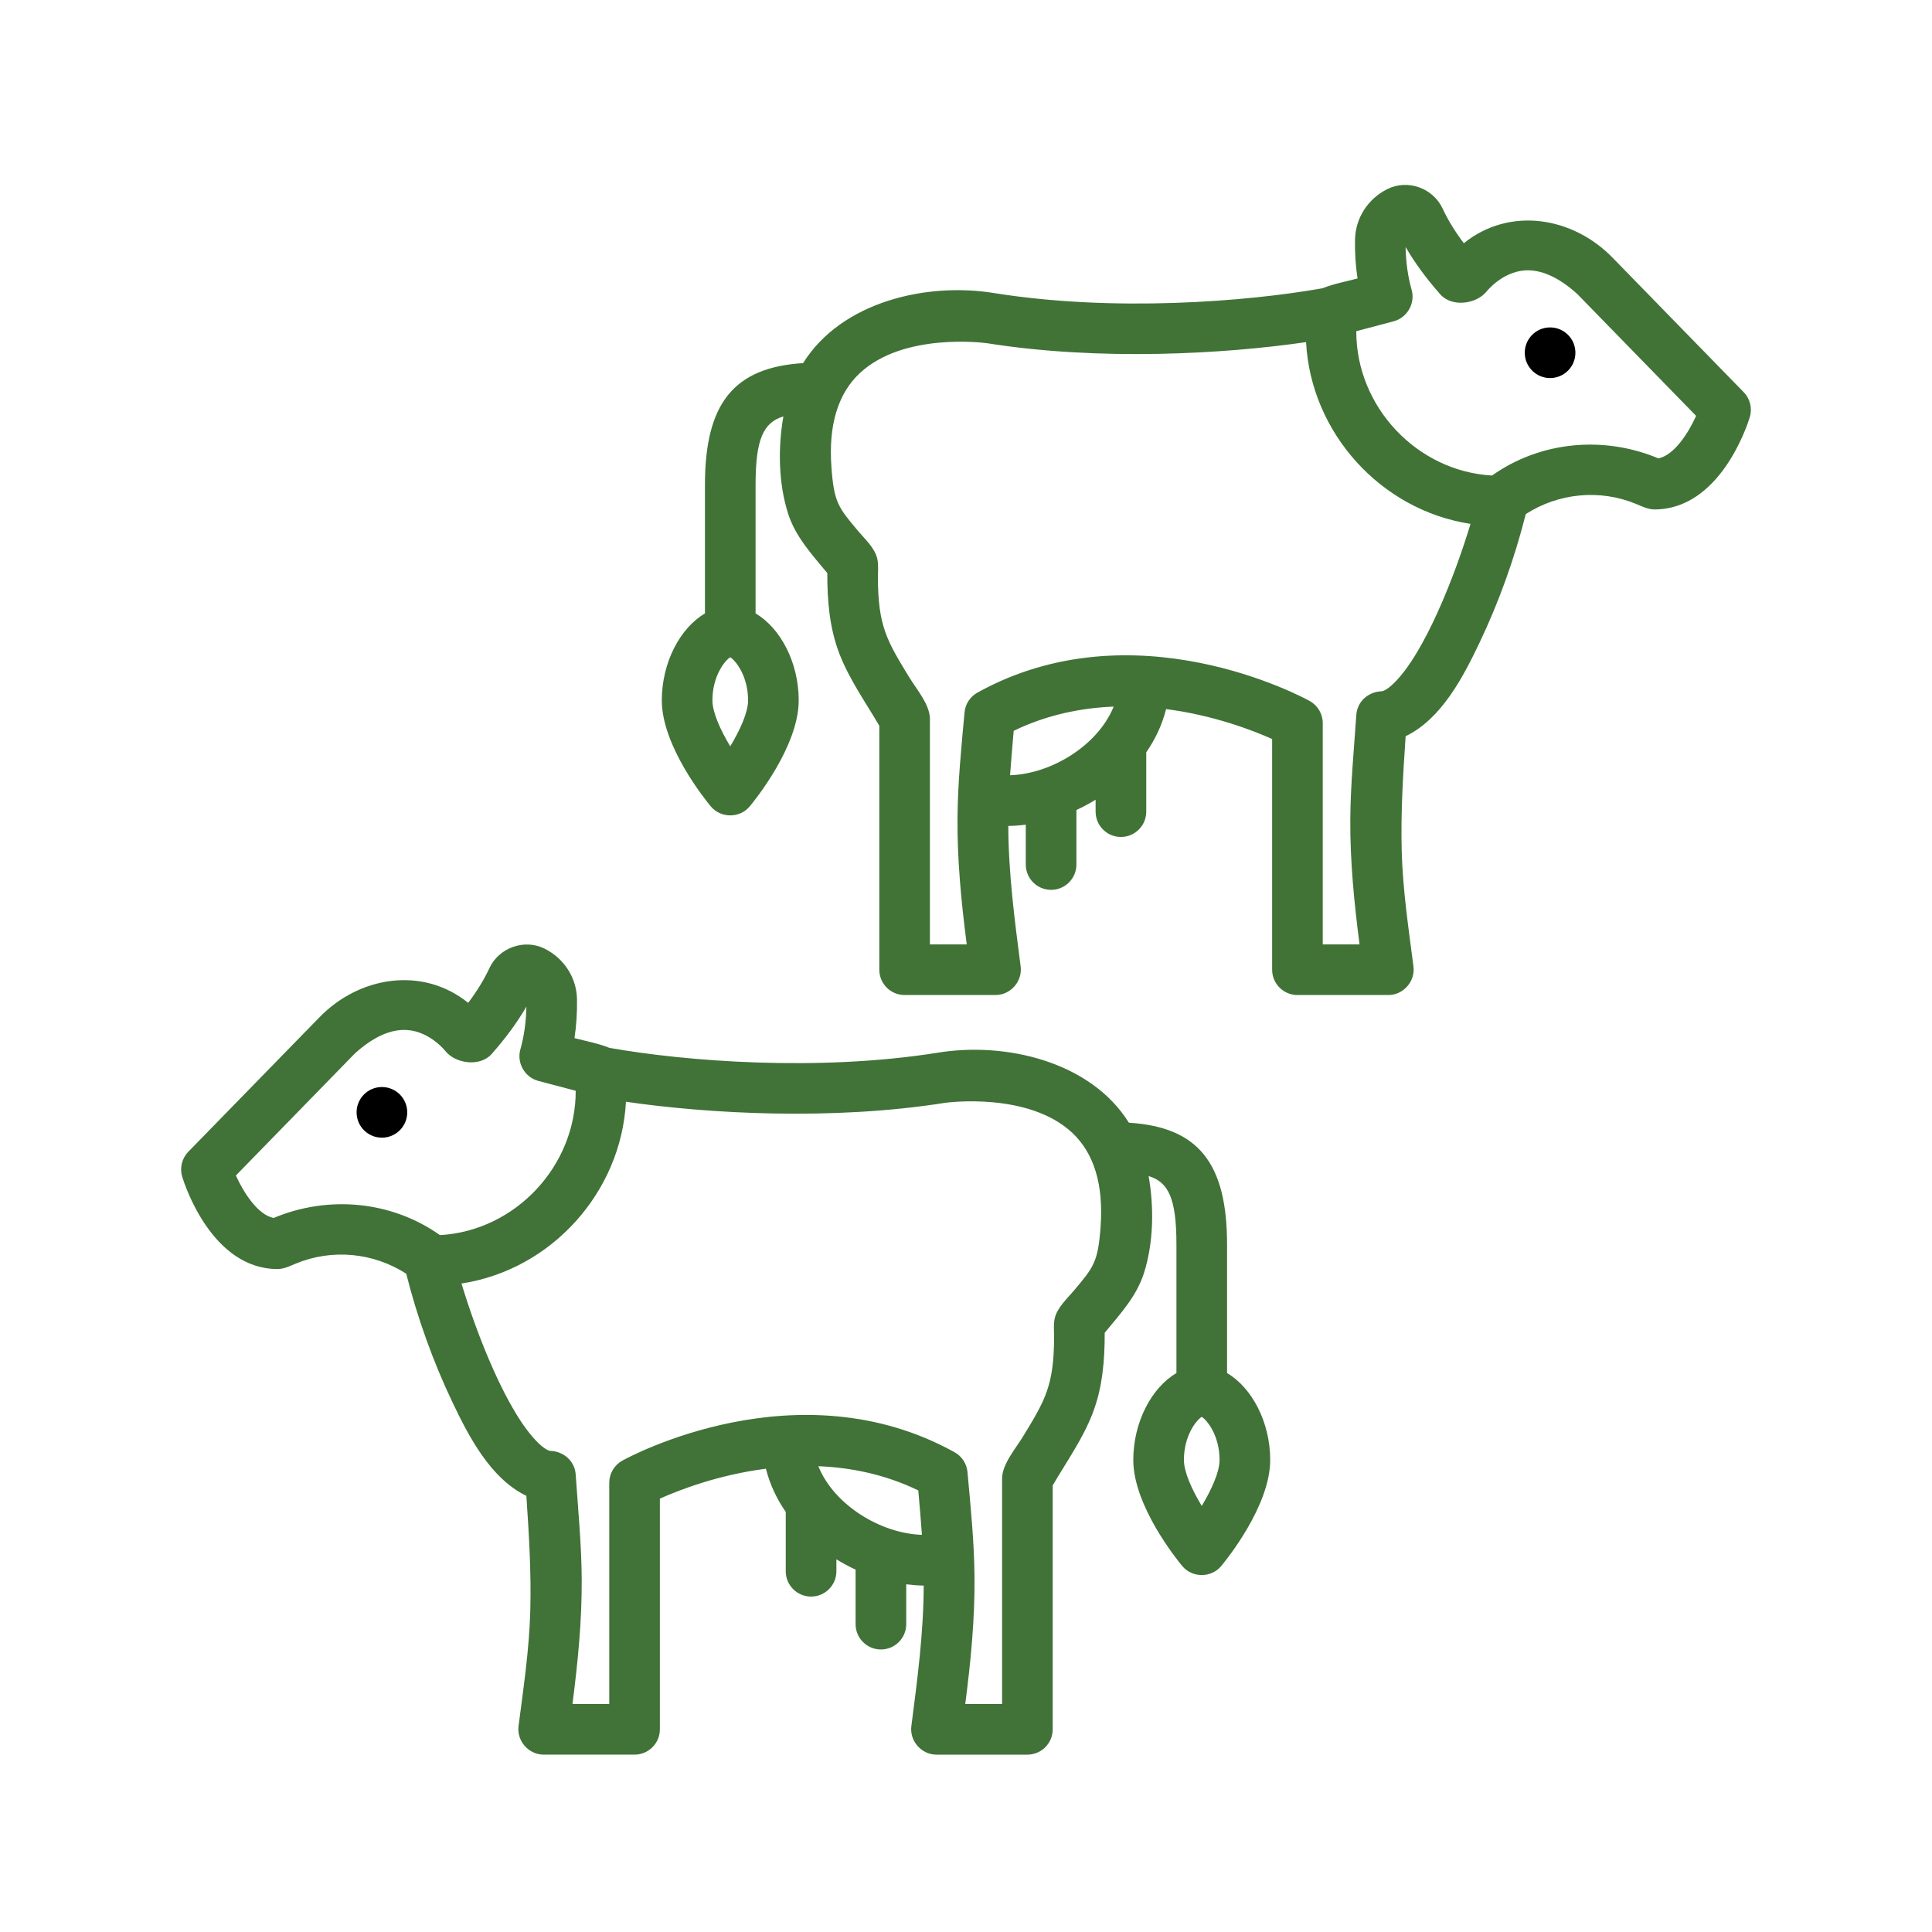
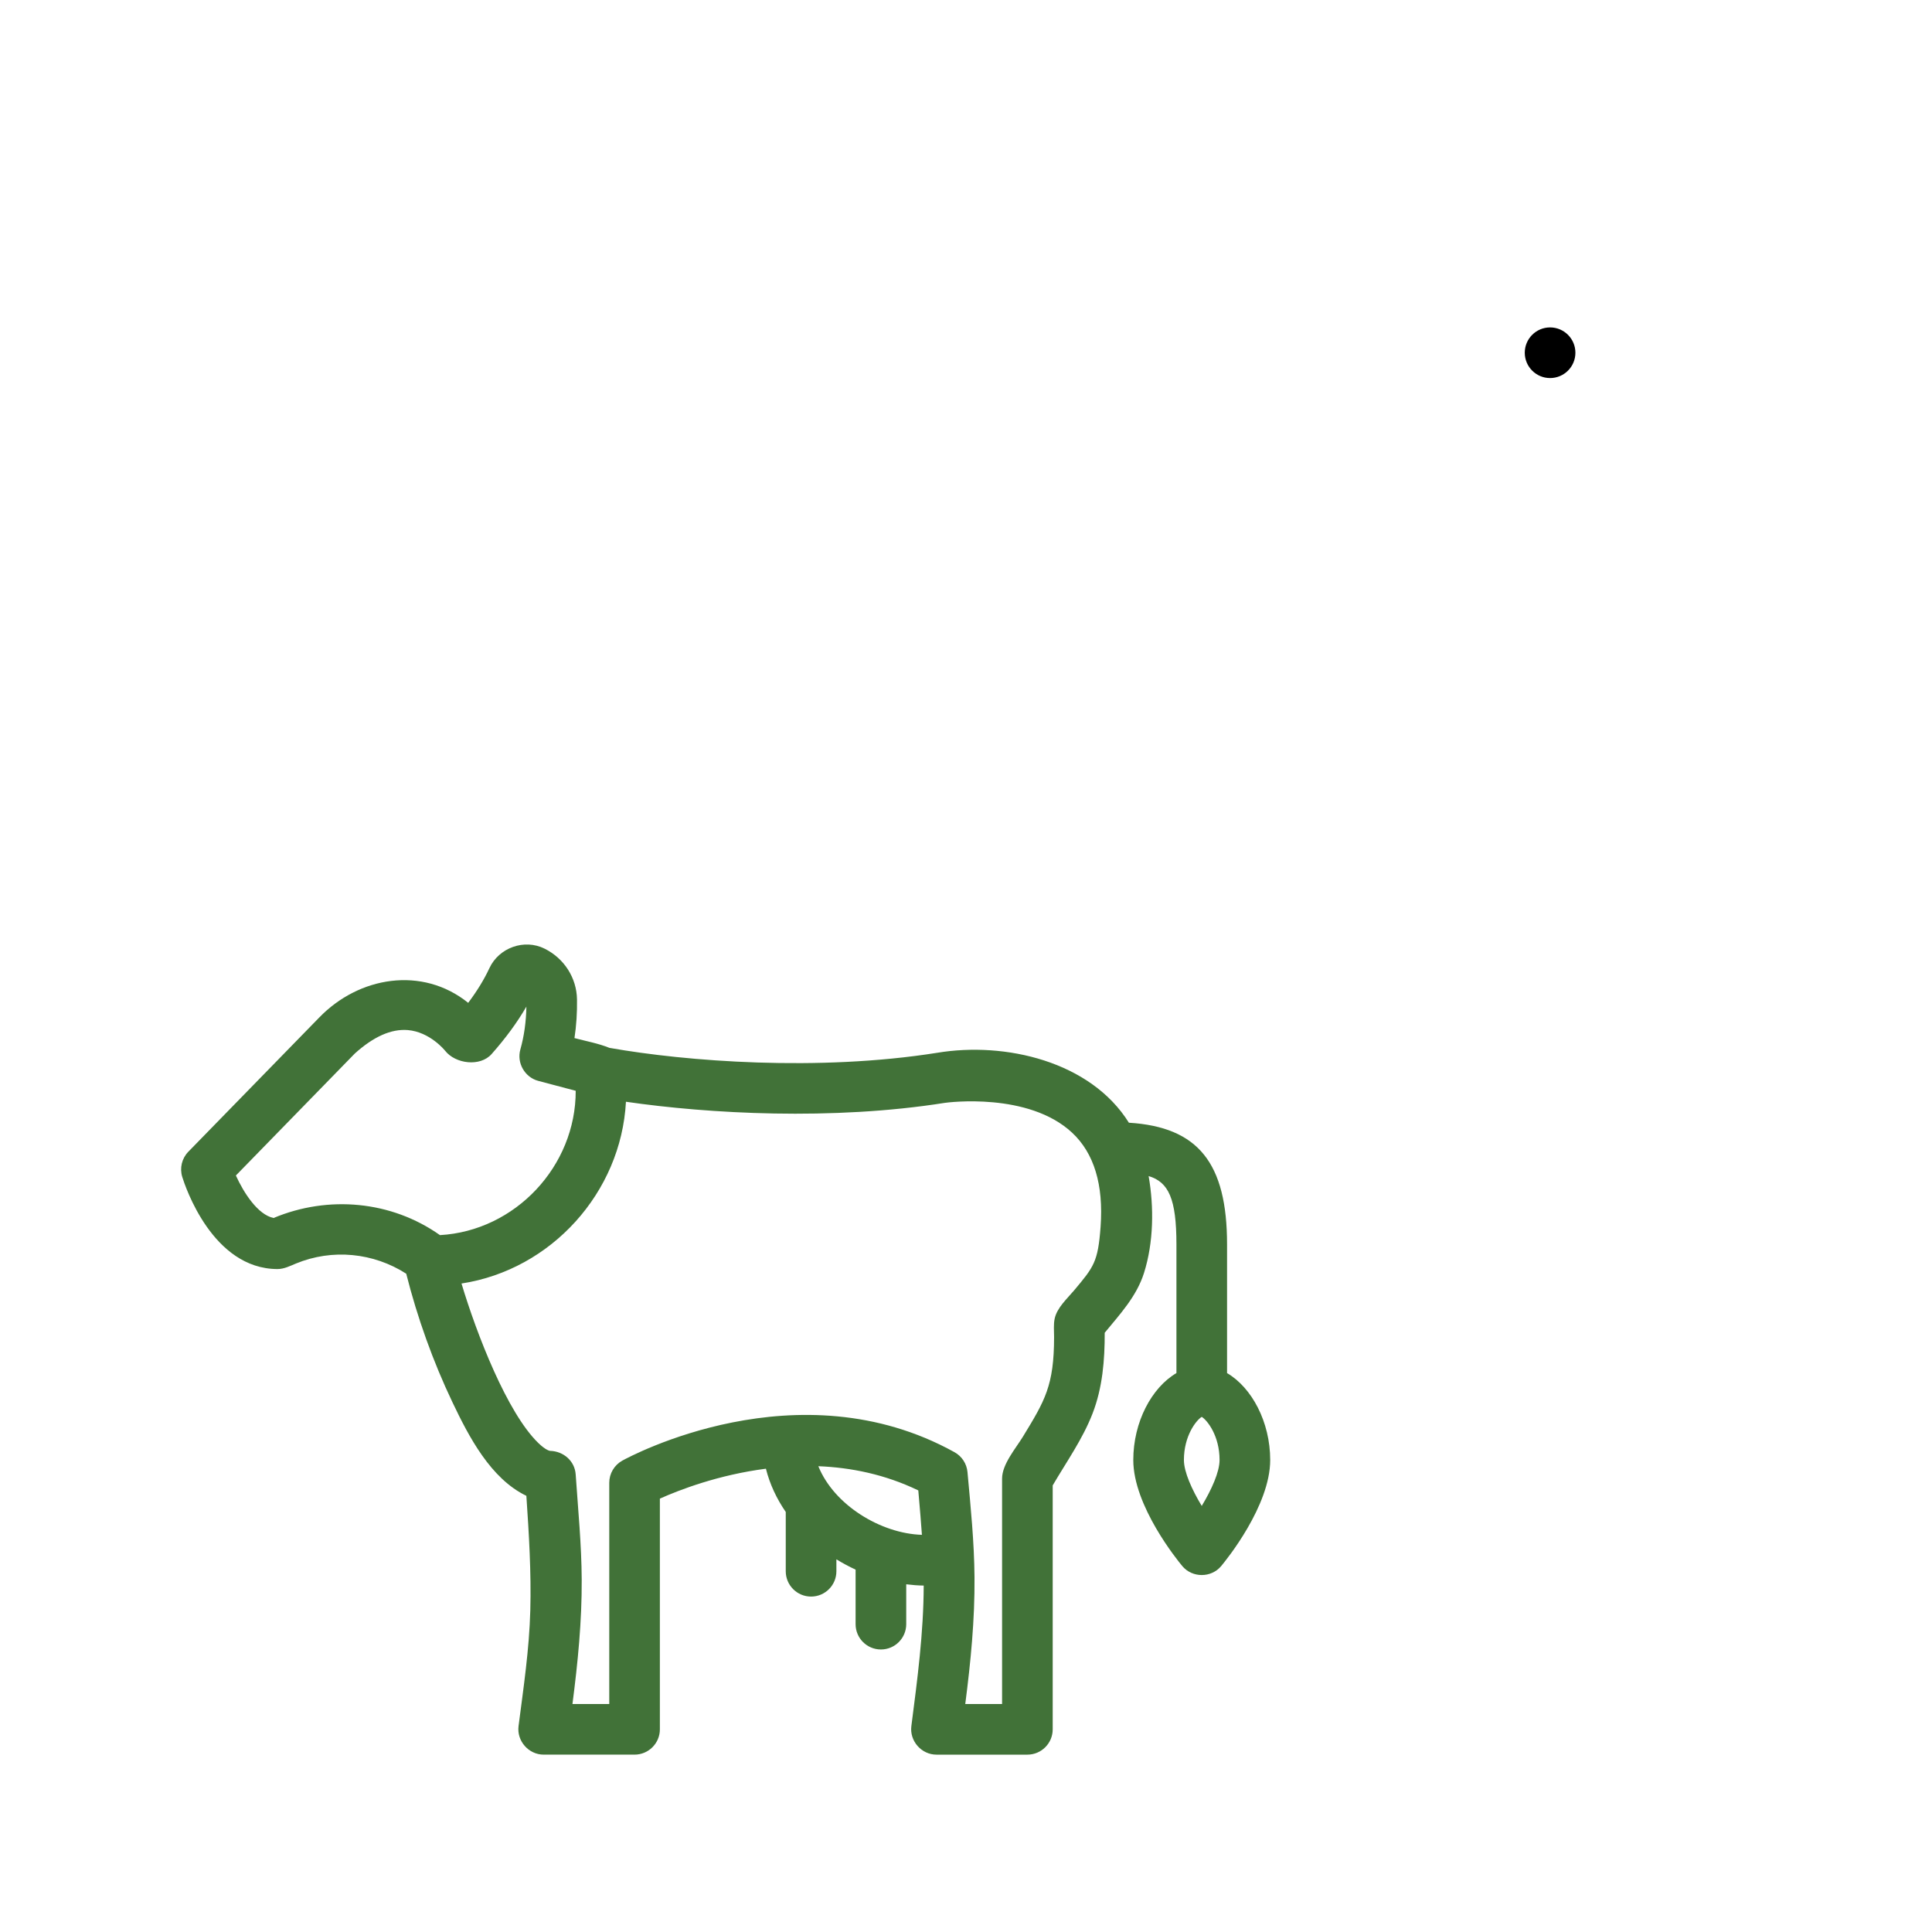
<svg xmlns="http://www.w3.org/2000/svg" width="512px" height="512px" viewBox="0 0 512 512" version="1.1">
  <title>Mart@1x</title>
  <g id="Mart" stroke="none" stroke-width="1" fill="none" fill-rule="evenodd">
    <g id="noun-animal-farm-2898911" transform="translate(48, 49)" fill-rule="nonzero">
      <g id="Group">
        <g transform="translate(0, 201.305)">
-           <ellipse id="Oval" fill="#000000" cx="53.211" cy="44.479" rx="6.71" ry="6.71" />
          <path d="M0.298,61.589 C1.067,64.085 8.33,85.982 25.54,86.008 C27.281,86.008 28.862,85.193 30.435,84.542 C40.08,80.567 50.99,81.667 59.655,87.24 C62.601,98.897 66.751,110.505 71.927,121.358 C76.232,130.386 82.019,141.554 91.493,146.103 C92.177,156.221 92.805,166.359 92.533,176.504 C92.258,186.787 90.735,196.938 89.42,207.123 C88.91,211.072 92.093,214.692 96.072,214.692 L120.163,214.692 C123.867,214.692 126.873,211.686 126.873,207.982 L126.873,146.848 C131.992,144.553 142.355,140.544 154.976,138.917 C156.01,143.047 157.831,146.891 160.233,150.38 L160.233,166.094 C160.233,169.801 163.236,172.804 166.943,172.804 C170.647,172.804 173.653,169.798 173.653,166.094 L173.653,162.931 C175.296,163.94 176.997,164.856 178.742,165.661 L178.742,180.114 C178.742,183.821 181.744,186.823 185.452,186.823 C189.155,186.823 192.161,183.818 192.161,180.114 L192.161,169.546 C193.711,169.741 195.258,169.872 196.791,169.885 C196.757,182.419 195.12,194.731 193.52,207.127 C193.01,211.075 196.194,214.695 200.173,214.695 L224.267,214.695 C227.971,214.695 230.977,211.689 230.977,207.986 L230.977,143.342 C234.627,137.105 238.904,131.083 241.531,124.31 C244.185,117.466 244.778,110.17 244.758,102.89 C248.821,97.948 253.212,93.255 255.178,87.028 C257.718,78.987 257.852,69.607 256.396,61.364 C261.707,62.961 263.767,67.409 263.767,79.493 L263.767,113.575 C257.205,117.413 252.333,126.538 252.333,136.616 C252.333,148.773 263.991,163.122 265.32,164.719 C267.957,167.886 272.992,167.886 275.629,164.719 C276.958,163.122 288.616,148.777 288.616,136.616 C288.616,126.538 283.745,117.413 277.183,113.578 L277.183,79.487 C277.183,57.922 269.547,48.357 251.169,47.227 C241.021,30.959 218.386,25.689 200.347,28.698 C168.825,33.7 133.831,30.99 113.511,27.39 C110.565,26.199 107.311,25.612 104.241,24.797 C104.744,21.482 104.969,18.054 104.912,14.544 C104.818,8.848 101.53,3.695 96.334,1.105 C90.953,-1.589 84.22,0.837 81.693,6.275 C80.311,9.251 78.432,12.324 76.077,15.457 C63.909,5.658 47.118,8.449 36.568,19.379 L1.905,54.919 C0.191,56.681 -0.426,59.24 0.298,61.589 Z M265.749,136.609 C265.749,130.164 269.024,126.065 270.473,125.179 C271.922,126.065 275.197,130.164 275.197,136.609 C275.197,139.793 273.066,144.483 270.473,148.783 C267.883,144.483 265.749,139.793 265.749,136.609 Z M196.318,156.442 C185.428,156.104 173.029,148.562 168.869,138.256 C177.457,138.595 186.522,140.4 195.358,144.67 C195.717,148.596 196.187,154.517 196.318,156.442 Z M94.64,132.087 C86.42,124.092 96.72,134.106 94.64,132.087 C86.42,124.092 96.72,134.106 94.64,132.087 C86.42,124.092 96.72,134.106 94.64,132.087 C86.42,124.092 96.72,134.106 94.64,132.087 C86.417,124.092 78.362,103.359 74.303,89.84 C98.102,86.203 116.604,65.705 117.882,41.671 C139.789,44.855 172.592,46.693 202.4,41.963 C203.199,41.849 224.522,39.068 236.109,49.857 C241.937,55.282 244.48,63.669 243.668,74.78 C242.984,84.116 241.893,85.415 236.646,91.661 C234.801,93.862 232.114,96.254 231.497,99.152 C231.164,100.712 231.342,102.43 231.342,104.017 C231.332,116.909 228.917,120.871 223.079,130.436 C221.164,133.573 217.561,137.733 217.561,141.537 L217.561,201.273 L207.805,201.273 C209.247,190.094 210.348,178.946 210.254,167.658 C210.177,158.335 209.237,149.075 208.392,139.803 C208.191,137.592 206.906,135.623 204.963,134.546 C163.511,111.565 118.808,135.733 116.926,136.77 C114.789,137.954 113.46,140.202 113.46,142.644 L113.46,201.273 L103.708,201.273 C105.124,190.312 106.217,179.376 106.16,168.305 C106.113,158.992 105.191,149.723 104.563,140.44 C104.322,136.877 101.349,134.284 97.766,134.187 C97.75,134.183 96.72,134.106 94.64,132.087 C86.42,124.092 96.72,134.106 94.64,132.087 Z M24.497,72.475 C20.313,71.599 16.603,65.819 14.51,61.213 L46.025,28.893 C50.993,24.404 55.69,22.321 60.061,22.673 C65.973,23.163 69.918,28.101 69.958,28.151 C72.699,31.64 79.241,32.466 82.277,29.034 C85.998,24.837 89.084,20.623 91.5,16.457 C91.432,20.456 90.896,24.273 89.896,27.833 C88.896,31.389 91.08,35.19 94.636,36.136 L104.57,38.766 C104.614,58.741 88.551,75.89 68.593,77.014 C55.707,67.899 38.966,66.406 24.497,72.475 Z" id="Shape" fill="#417238" />
        </g>
        <g transform="translate(127.386, 0)">
          <ellipse id="Oval" fill="#000000" cx="235.402" cy="44.479" rx="6.71" ry="6.71" />
-           <path d="M286.707,54.923 L252.048,19.379 C241.497,8.449 224.707,5.654 212.539,15.457 C210.183,12.324 208.301,9.251 206.923,6.275 C204.396,0.837 197.663,-1.589 192.282,1.105 C187.085,3.698 183.798,8.848 183.704,14.544 C183.643,18.054 183.872,21.482 184.375,24.797 C181.302,25.612 178.051,26.199 175.105,27.39 C154.785,30.993 119.791,33.704 88.269,28.698 C70.23,25.692 47.595,30.959 37.447,47.227 C19.069,48.357 11.433,57.922 11.433,79.487 L11.433,113.568 C4.871,117.406 0,126.531 0,136.605 C0,148.763 11.655,163.112 12.987,164.709 C15.623,167.876 20.659,167.876 23.296,164.709 C24.624,163.112 36.282,148.767 36.282,136.605 C36.282,126.528 31.411,117.403 24.849,113.565 L24.849,79.49 C24.849,67.406 26.909,62.958 32.22,61.361 C30.764,69.607 30.898,78.987 33.438,87.025 C35.404,93.251 39.795,97.945 43.858,102.886 C43.841,110.166 44.431,117.463 47.085,124.307 C49.712,131.08 53.989,137.102 57.639,143.339 L57.639,207.982 C57.639,211.689 60.642,214.692 64.349,214.692 L88.443,214.692 C92.422,214.692 95.606,211.072 95.096,207.123 C93.496,194.727 91.859,182.419 91.825,169.882 C93.358,169.872 94.905,169.741 96.455,169.543 L96.455,180.111 C96.455,183.818 99.457,186.82 103.164,186.82 C106.868,186.82 109.874,183.814 109.874,180.111 L109.874,165.661 C111.619,164.856 113.319,163.94 114.963,162.931 L114.963,166.094 C114.963,169.801 117.966,172.804 121.673,172.804 C125.377,172.804 128.383,169.798 128.383,166.094 L128.383,150.38 C130.785,146.891 132.606,143.047 133.64,138.917 C146.264,140.544 156.624,144.556 161.743,146.848 L161.743,207.982 C161.743,211.689 164.746,214.692 168.453,214.692 L192.544,214.692 C196.523,214.692 199.706,211.072 199.196,207.123 C197.881,196.938 196.355,186.787 196.083,176.504 C195.811,166.359 196.439,156.221 197.123,146.103 C206.597,141.554 212.384,130.386 216.688,121.358 C221.865,110.505 226.015,98.897 228.96,87.24 C237.626,81.667 248.539,80.567 258.181,84.542 C259.754,85.19 261.335,86.008 263.076,86.008 C280.286,85.982 287.549,64.085 288.317,61.589 C289.039,59.24 288.421,56.681 286.707,54.923 Z M18.136,148.783 C15.543,144.483 13.413,139.793 13.413,136.609 C13.413,130.168 16.687,126.065 18.136,125.179 C19.585,126.065 22.86,130.161 22.86,136.609 C22.863,139.796 20.729,144.483 18.136,148.783 Z M93.254,144.674 C102.091,140.403 111.156,138.595 119.744,138.259 C115.584,148.565 103.188,156.107 92.295,156.446 C92.426,154.517 92.895,148.596 93.254,144.674 Z M193.97,132.09 C191.89,134.109 190.863,134.187 190.85,134.187 C187.267,134.284 184.294,136.881 184.053,140.44 C183.425,149.723 182.506,158.995 182.456,168.305 C182.399,179.376 183.489,190.309 184.908,201.273 L175.156,201.273 L175.156,142.641 C175.156,140.195 173.827,137.947 171.69,136.766 C169.808,135.727 125.102,111.562 83.653,134.542 C81.71,135.619 80.425,137.588 80.224,139.803 C79.379,149.079 78.439,158.335 78.362,167.658 C78.268,178.946 79.365,190.098 80.811,201.273 L71.055,201.273 L71.055,141.534 C71.055,137.733 67.449,133.569 65.537,130.433 C59.699,120.868 57.284,116.906 57.274,104.014 C57.274,102.427 57.451,100.709 57.119,99.149 C56.502,96.247 53.815,93.859 51.97,91.658 C46.723,85.415 45.632,84.116 44.948,74.776 C44.136,63.662 46.679,55.278 52.506,49.854 C64.091,39.065 85.417,41.846 86.216,41.96 C116.023,46.687 148.827,44.848 170.734,41.668 C172.012,65.702 190.514,86.2 214.313,89.836 C210.247,103.363 202.192,124.092 193.97,132.09 C191.893,134.106 202.192,124.092 193.97,132.09 C191.893,134.106 202.192,124.092 193.97,132.09 C191.893,134.106 202.192,124.092 193.97,132.09 C191.893,134.106 202.192,124.092 193.97,132.09 C191.893,134.106 202.192,124.092 193.97,132.09 Z M220.02,77.017 C200.062,75.894 183.999,58.744 184.043,38.769 L193.976,36.139 C197.532,35.193 199.716,31.392 198.717,27.836 C197.717,24.277 197.18,20.462 197.113,16.46 C199.525,20.627 202.615,24.84 206.335,29.037 C209.372,32.469 215.913,31.644 218.654,28.155 C218.695,28.104 222.637,23.17 228.551,22.676 C232.922,22.324 237.619,24.407 242.588,28.896 L274.103,61.216 C272.01,65.823 268.299,71.603 264.116,72.478 C249.646,66.406 232.906,67.902 220.02,77.017 Z" id="Shape" fill="#417337" />
        </g>
      </g>
    </g>
  </g>
</svg>